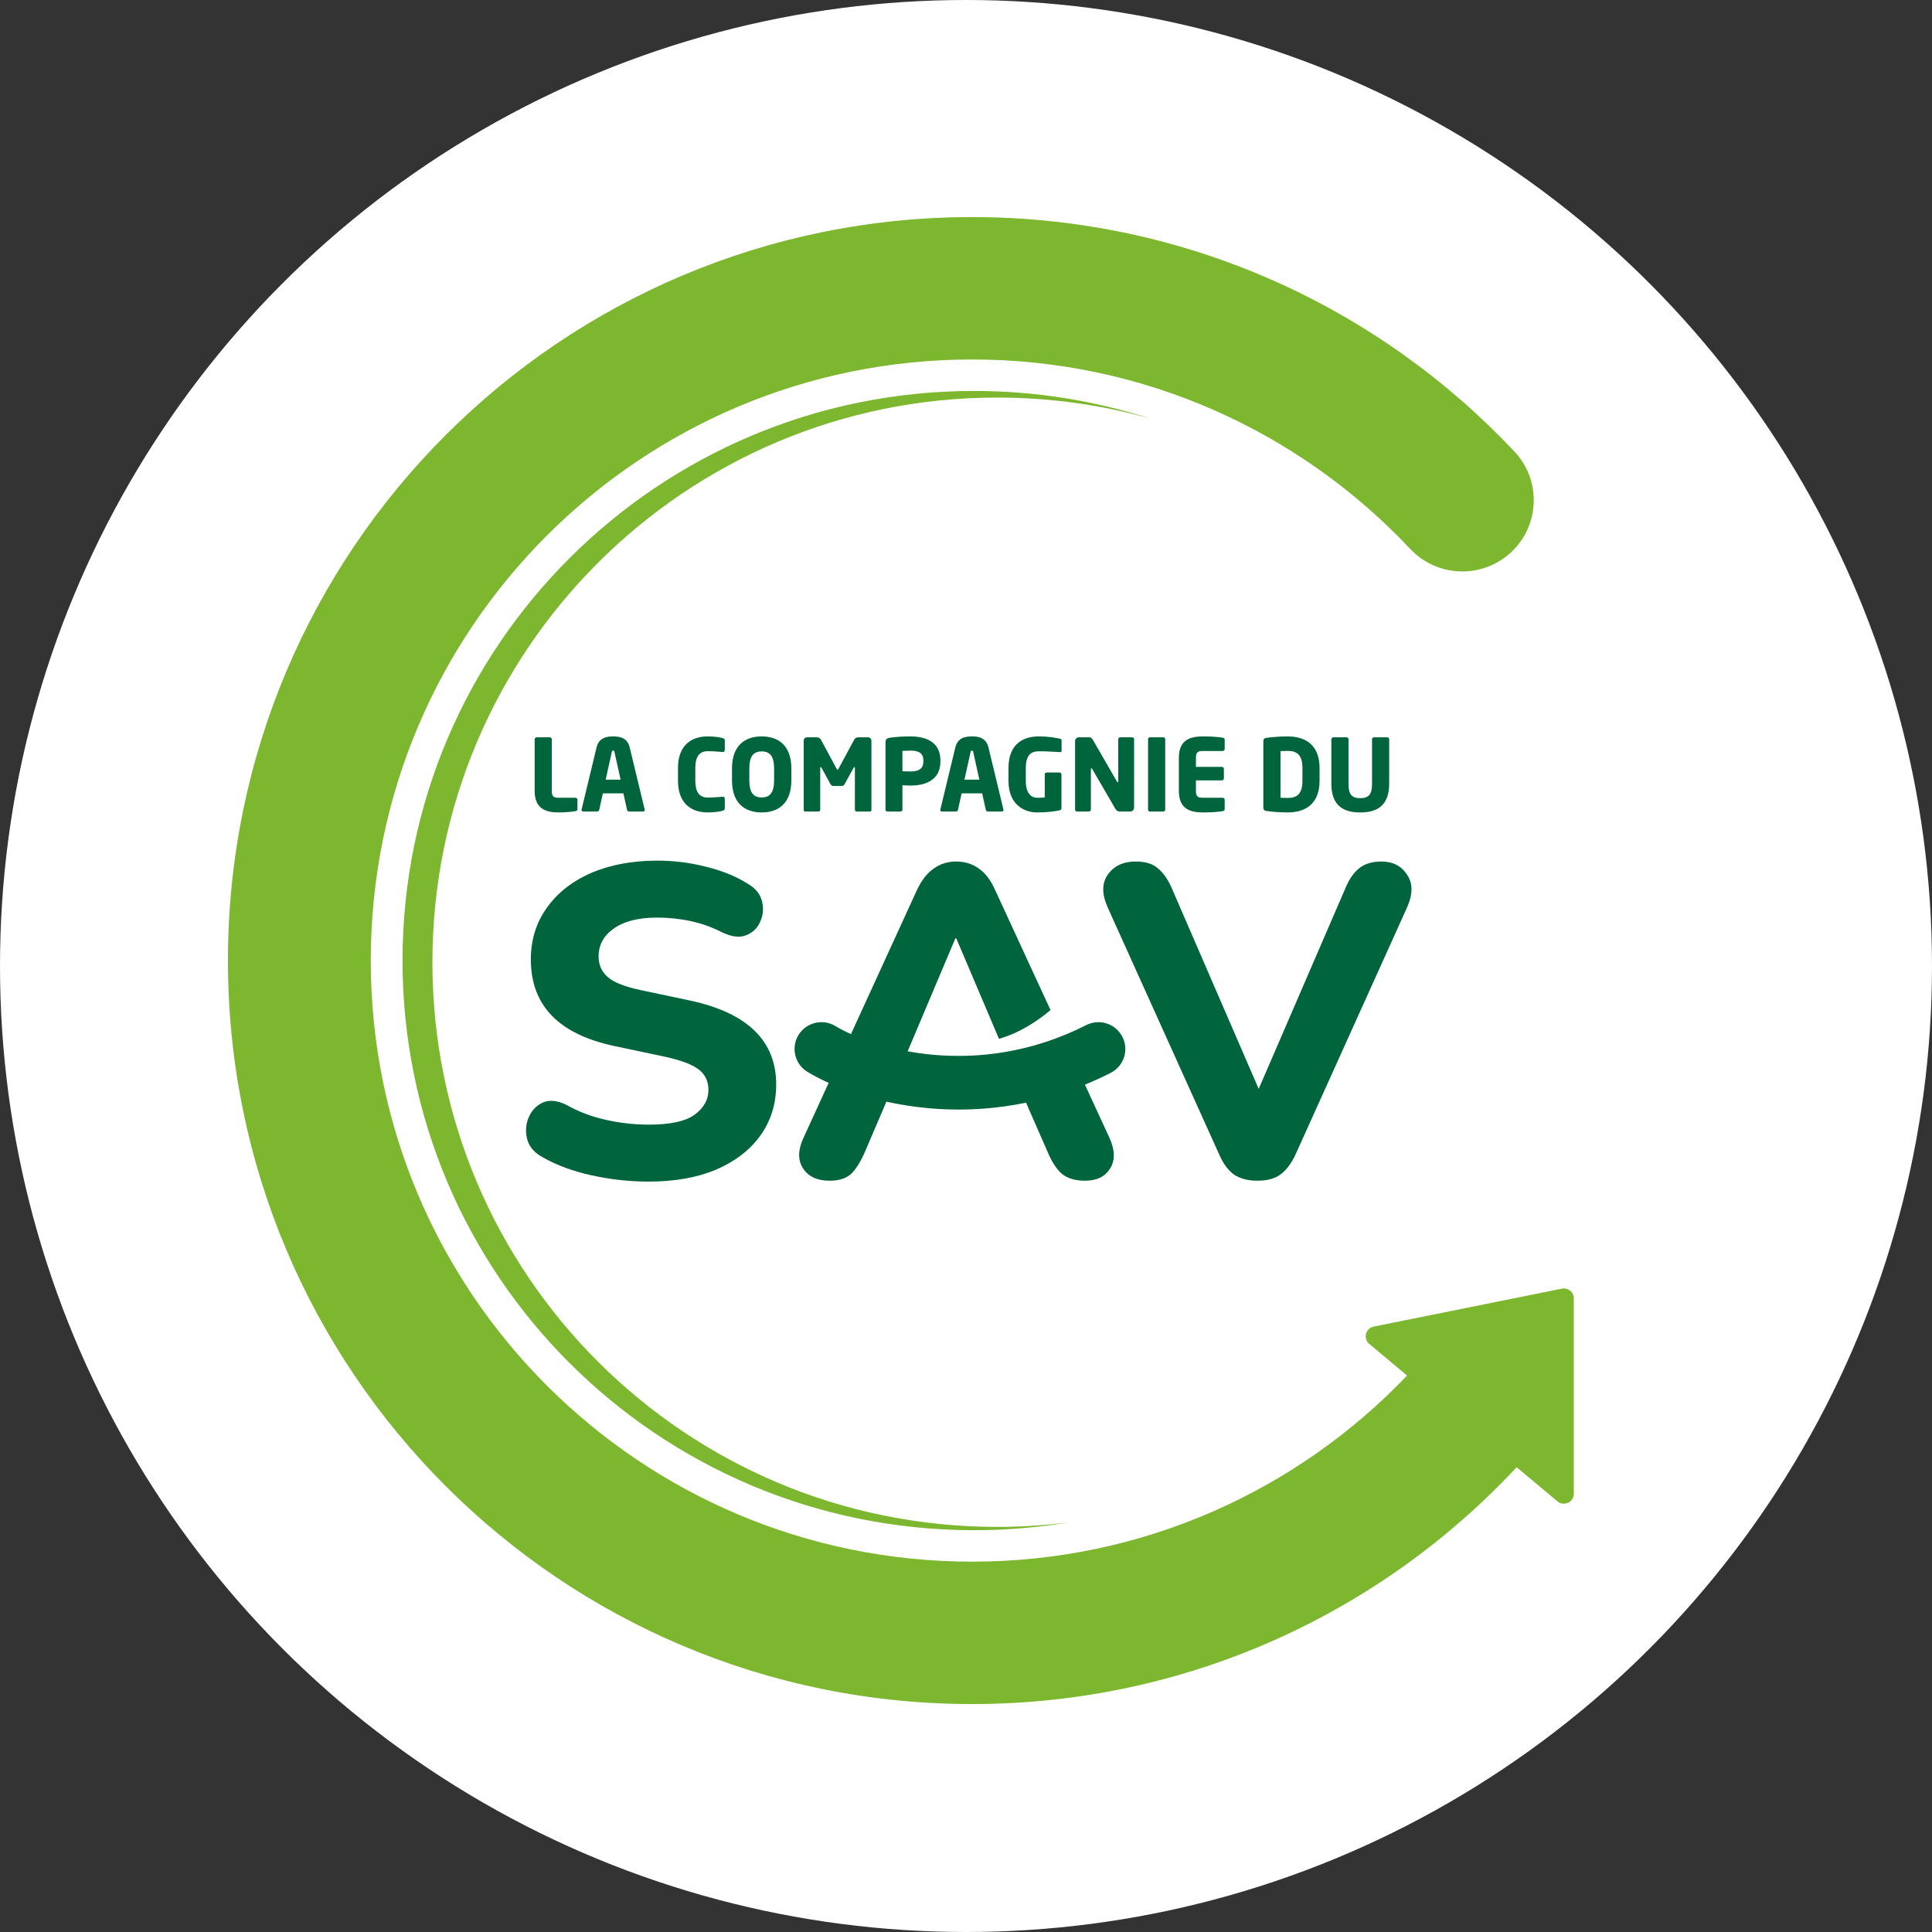
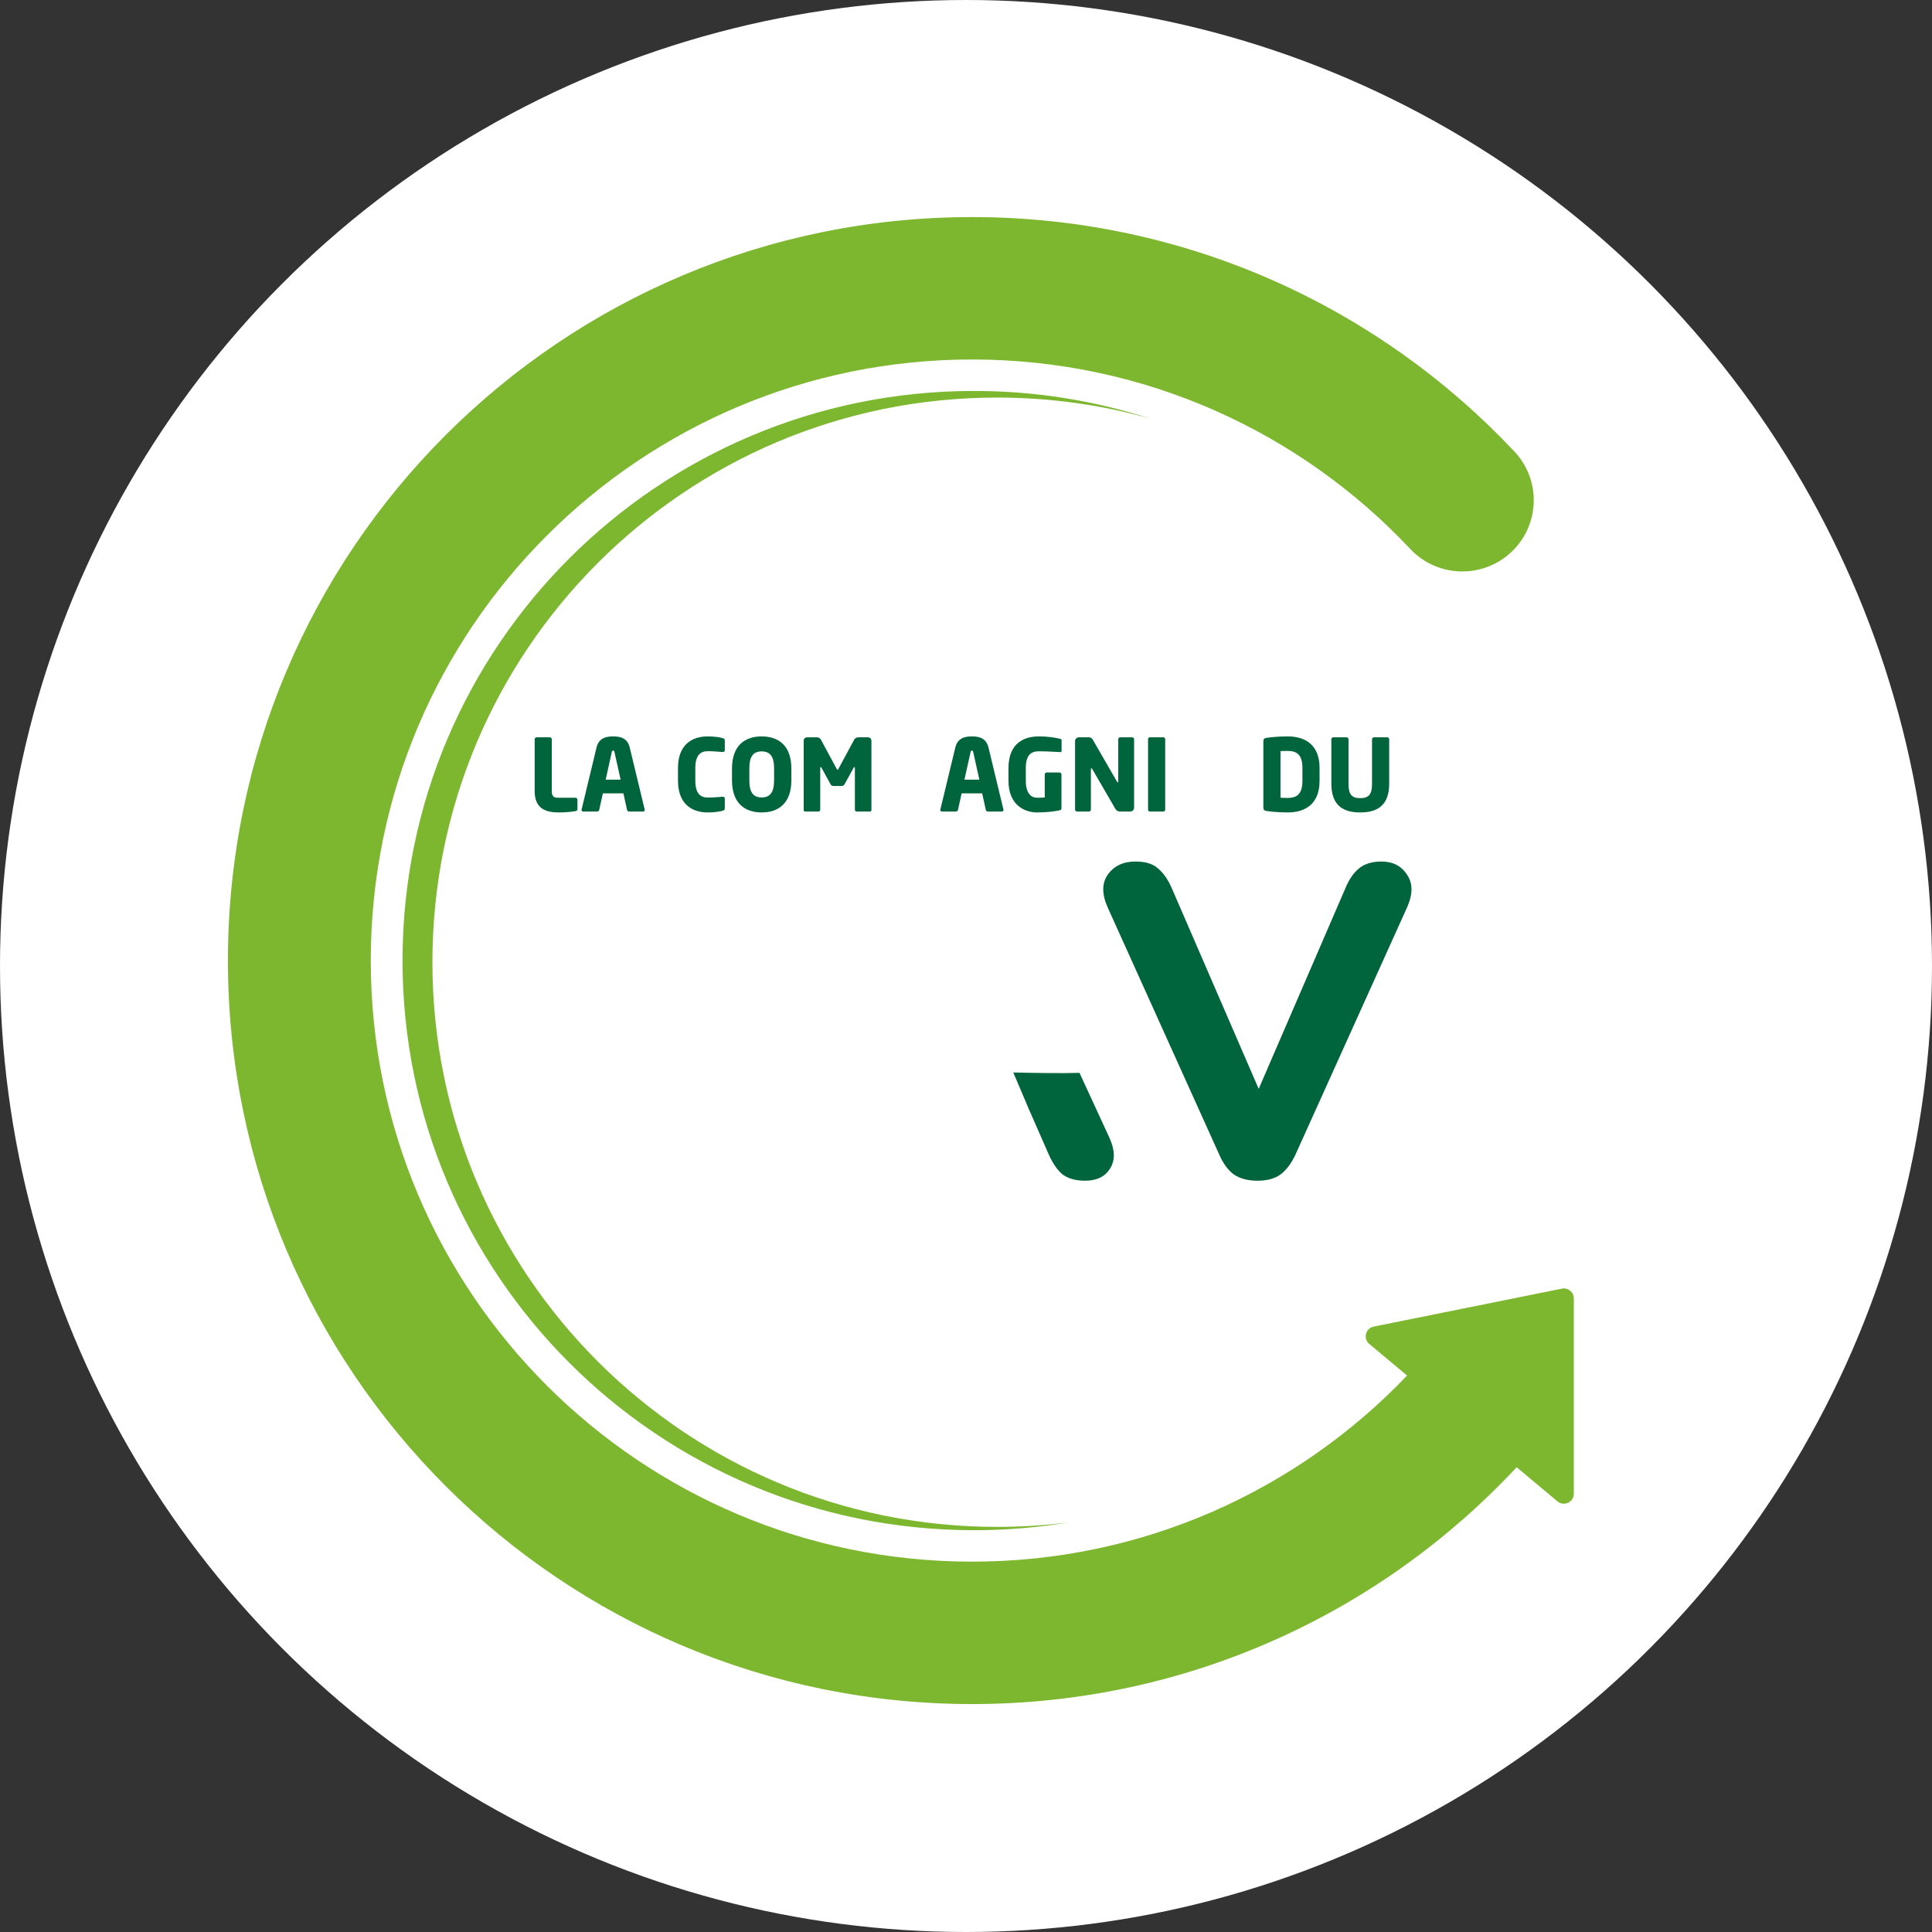
<svg xmlns="http://www.w3.org/2000/svg" width="104" height="104" viewBox="0 0 104 104" fill="none">
  <rect x="0" y="0" width="104" height="104" fill="#333333" stroke="none" />
  <circle cx="52" cy="52" r="52" fill="white" />
-   <path d="M34.917 63.606C33.9 63.606 32.882 63.495 31.865 63.273C30.848 63.051 29.966 62.726 29.219 62.299C28.774 62.061 28.496 61.744 28.385 61.348C28.274 60.936 28.297 60.54 28.456 60.16C28.615 59.779 28.87 59.51 29.219 59.352C29.569 59.193 29.99 59.233 30.483 59.471C31.118 59.835 31.826 60.104 32.604 60.279C33.383 60.453 34.154 60.54 34.917 60.54C36.061 60.54 36.879 60.366 37.372 60.017C37.881 59.653 38.135 59.201 38.135 58.663C38.135 58.203 37.96 57.839 37.61 57.569C37.261 57.3 36.649 57.07 35.775 56.88L33.081 56.31C30.077 55.676 28.576 54.123 28.576 51.652C28.576 50.59 28.862 49.663 29.434 48.871C30.006 48.063 30.8 47.437 31.818 46.994C32.851 46.55 34.043 46.328 35.393 46.328C36.283 46.328 37.157 46.439 38.016 46.661C38.874 46.867 39.629 47.176 40.28 47.588C40.678 47.826 40.924 48.135 41.019 48.515C41.115 48.895 41.083 49.259 40.924 49.608C40.781 49.956 40.527 50.202 40.161 50.345C39.812 50.487 39.374 50.432 38.85 50.178C38.326 49.909 37.769 49.711 37.181 49.584C36.593 49.457 35.989 49.394 35.37 49.394C34.368 49.394 33.59 49.592 33.033 49.988C32.493 50.368 32.223 50.867 32.223 51.485C32.223 51.945 32.39 52.317 32.724 52.602C33.057 52.888 33.637 53.117 34.464 53.292L37.157 53.862C40.241 54.527 41.782 56.032 41.782 58.377C41.782 59.423 41.496 60.342 40.924 61.134C40.368 61.91 39.573 62.52 38.54 62.964C37.523 63.392 36.315 63.606 34.917 63.606Z" fill="#00643C" />
-   <path d="M44.658 63.558C43.99 63.558 43.514 63.336 43.227 62.893C42.941 62.449 42.949 61.903 43.251 61.253L49.354 47.921C49.608 47.382 49.91 46.994 50.26 46.756C50.609 46.503 51.015 46.376 51.476 46.376C51.936 46.376 52.342 46.503 52.691 46.756C53.041 46.994 53.335 47.382 53.573 47.921L56.55 54.373C55.873 54.944 54.879 55.61 53.775 55.92L51.476 50.511H51.428L47.542 59.708L46.565 61.99C46.326 62.544 46.072 62.948 45.802 63.202C45.532 63.439 45.15 63.558 44.658 63.558Z" fill="#00643C" />
  <path d="M54.545 57.732L55.385 59.708L56.386 61.99C56.609 62.528 56.863 62.924 57.149 63.178C57.451 63.431 57.872 63.558 58.413 63.558C59.032 63.558 59.477 63.344 59.748 62.916C60.034 62.473 60.026 61.918 59.724 61.253L58.109 57.752C57.23 57.781 55.825 57.761 54.545 57.732Z" fill="#00643C" />
  <path d="M66.421 63.225C66.754 63.447 67.176 63.558 67.684 63.558C68.209 63.558 68.622 63.447 68.924 63.225C69.242 62.988 69.512 62.631 69.734 62.156L75.742 48.847C76.059 48.135 76.059 47.548 75.742 47.089C75.44 46.614 74.979 46.376 74.359 46.376C73.85 46.376 73.445 46.503 73.143 46.756C72.857 46.994 72.619 47.342 72.428 47.802L67.756 58.615L63.083 47.826C62.877 47.35 62.63 46.994 62.344 46.756C62.074 46.503 61.669 46.376 61.129 46.376C60.461 46.376 59.96 46.614 59.627 47.089C59.309 47.548 59.309 48.135 59.627 48.847L65.634 62.156C65.841 62.631 66.103 62.988 66.421 63.225Z" fill="#00643C" />
-   <path fill-rule="evenodd" clip-rule="evenodd" d="M60.419 55.813C60.782 56.523 60.498 57.392 59.786 57.754C52.753 61.322 46.058 59.267 43.468 57.701C42.785 57.288 42.567 56.401 42.981 55.719C43.396 55.038 44.286 54.82 44.97 55.233C46.916 56.41 52.535 58.194 58.473 55.181C59.185 54.82 60.057 55.102 60.419 55.813Z" fill="#00643C" />
  <path d="M31.084 43.551V43.051C31.084 42.992 31.036 42.943 30.976 42.943H30.049C29.795 42.943 29.703 42.857 29.703 42.577V39.797C29.703 39.738 29.655 39.69 29.595 39.69H28.889C28.829 39.69 28.781 39.738 28.781 39.797V42.577C28.781 43.556 29.401 43.734 30.097 43.734C30.383 43.734 30.798 43.701 30.976 43.664C31.052 43.648 31.084 43.621 31.084 43.551Z" fill="#00643C" />
  <path d="M34.707 43.599C34.707 43.594 34.702 43.583 34.702 43.572L33.898 40.238C33.774 39.722 33.38 39.641 33.008 39.641C32.635 39.641 32.236 39.722 32.112 40.238L31.308 43.572C31.308 43.583 31.303 43.594 31.303 43.599C31.303 43.653 31.341 43.685 31.395 43.685H32.15C32.204 43.685 32.247 43.642 32.258 43.588L32.452 42.706H33.558L33.752 43.588C33.763 43.642 33.806 43.685 33.86 43.685H34.615C34.669 43.685 34.707 43.653 34.707 43.599ZM33.407 41.97H32.603L32.932 40.485C32.943 40.432 32.959 40.405 33.008 40.405C33.056 40.405 33.067 40.432 33.078 40.485L33.407 41.97Z" fill="#00643C" />
  <path d="M39.016 43.519V42.997C39.016 42.932 38.983 42.889 38.913 42.889C38.908 42.889 38.902 42.889 38.897 42.889C38.692 42.905 38.395 42.932 38.098 42.932C37.726 42.932 37.429 42.739 37.429 42.023V41.346C37.429 40.631 37.726 40.437 38.098 40.437C38.395 40.437 38.692 40.464 38.897 40.48C38.902 40.48 38.908 40.48 38.913 40.48C38.983 40.48 39.016 40.437 39.016 40.373V39.851C39.016 39.776 38.972 39.754 38.897 39.733C38.783 39.695 38.471 39.641 38.093 39.641C37.273 39.641 36.496 40.066 36.496 41.346V42.023C36.496 43.303 37.273 43.734 38.093 43.734C38.471 43.734 38.783 43.68 38.897 43.642C38.972 43.621 39.016 43.594 39.016 43.519Z" fill="#00643C" />
  <path d="M42.598 42.007V41.367C42.598 40.12 41.891 39.641 41.001 39.641C40.111 39.641 39.404 40.12 39.404 41.367V42.007C39.404 43.255 40.111 43.734 41.001 43.734C41.891 43.734 42.598 43.255 42.598 42.007ZM41.67 42.007C41.67 42.653 41.454 42.927 41.001 42.927C40.548 42.927 40.337 42.653 40.337 42.007V41.367C40.337 40.722 40.548 40.448 41.001 40.448C41.454 40.448 41.67 40.722 41.67 41.367V42.007Z" fill="#00643C" />
  <path d="M46.909 43.61V39.878C46.909 39.765 46.828 39.69 46.715 39.69H46.208C46.095 39.69 46.019 39.743 45.971 39.835L45.145 41.367C45.124 41.41 45.107 41.437 45.086 41.437C45.064 41.437 45.048 41.41 45.026 41.367L44.201 39.835C44.153 39.743 44.077 39.69 43.964 39.69H43.457C43.343 39.69 43.263 39.759 43.263 39.872V43.61C43.263 43.669 43.311 43.685 43.354 43.685H44.066C44.115 43.685 44.153 43.637 44.153 43.578V41.335C44.153 41.297 44.169 41.292 44.179 41.292C44.196 41.292 44.206 41.303 44.223 41.33L44.708 42.217C44.746 42.282 44.8 42.309 44.87 42.309H45.302C45.372 42.309 45.426 42.282 45.463 42.217L45.949 41.33C45.965 41.303 45.976 41.292 45.992 41.292C46.003 41.292 46.019 41.297 46.019 41.335V43.578C46.019 43.637 46.057 43.685 46.105 43.685H46.817C46.861 43.685 46.909 43.669 46.909 43.61Z" fill="#00643C" />
-   <path d="M50.623 40.986V40.937C50.623 39.926 49.819 39.641 49.004 39.641C48.616 39.641 48.184 39.668 47.909 39.711C47.742 39.738 47.666 39.786 47.666 39.969V43.583C47.666 43.642 47.715 43.685 47.774 43.685H48.47C48.53 43.685 48.578 43.637 48.578 43.578V42.271C48.713 42.276 48.886 42.287 49.015 42.287C49.819 42.287 50.623 41.991 50.623 40.986ZM49.706 40.986C49.706 41.351 49.495 41.529 49.015 41.529C48.956 41.529 48.638 41.523 48.578 41.518V40.421C48.643 40.416 48.94 40.405 49.015 40.405C49.468 40.405 49.706 40.555 49.706 40.937V40.986Z" fill="#00643C" />
  <path d="M54.019 43.599C54.019 43.594 54.014 43.583 54.014 43.572L53.21 40.238C53.086 39.722 52.692 39.641 52.32 39.641C51.948 39.641 51.549 39.722 51.425 40.238L50.621 43.572C50.621 43.583 50.615 43.594 50.615 43.599C50.615 43.653 50.653 43.685 50.707 43.685H51.462C51.516 43.685 51.559 43.642 51.57 43.588L51.764 42.706H52.87L53.065 43.588C53.075 43.642 53.118 43.685 53.172 43.685H53.928C53.981 43.685 54.019 43.653 54.019 43.599ZM52.719 41.97H51.916L52.245 40.485C52.255 40.432 52.272 40.405 52.32 40.405C52.369 40.405 52.379 40.432 52.39 40.485L52.719 41.97Z" fill="#00643C" />
  <path d="M57.145 40.416V39.846C57.145 39.797 57.107 39.776 57.053 39.765C56.854 39.722 56.465 39.641 55.926 39.641C55.144 39.641 54.286 39.985 54.286 41.357V42.023C54.286 43.384 55.208 43.734 55.823 43.734C56.363 43.734 56.74 43.68 57.032 43.621C57.112 43.605 57.139 43.572 57.139 43.497V41.69C57.139 41.631 57.091 41.583 57.032 41.583H56.341C56.282 41.583 56.239 41.631 56.239 41.69V42.927C56.109 42.938 55.974 42.943 55.823 42.943C55.559 42.943 55.219 42.771 55.219 42.029V41.357C55.219 40.652 55.489 40.442 55.926 40.442C56.384 40.442 56.789 40.475 57.048 40.485C57.053 40.485 57.059 40.485 57.064 40.485C57.112 40.485 57.145 40.475 57.145 40.416Z" fill="#00643C" />
  <path d="M61.048 43.481V39.792C61.048 39.733 60.999 39.69 60.94 39.69H60.303C60.244 39.69 60.196 39.733 60.196 39.792V42.066C60.196 42.104 60.179 42.115 60.169 42.115C60.152 42.115 60.147 42.104 60.126 42.072L58.847 39.856C58.782 39.743 58.728 39.69 58.62 39.69H58.076C57.962 39.69 57.871 39.781 57.871 39.894V43.578C57.871 43.637 57.919 43.685 57.978 43.685H58.615C58.674 43.685 58.723 43.637 58.723 43.578V41.4C58.723 41.367 58.734 41.357 58.75 41.357C58.766 41.357 58.777 41.367 58.798 41.4L60.028 43.519C60.115 43.664 60.196 43.685 60.309 43.685H60.837C60.951 43.685 61.048 43.594 61.048 43.481Z" fill="#00643C" />
  <path d="M62.723 43.578V39.792C62.723 39.733 62.68 39.69 62.62 39.69H61.898C61.838 39.69 61.8 39.733 61.8 39.792V43.578C61.8 43.637 61.838 43.685 61.898 43.685H62.62C62.68 43.685 62.723 43.637 62.723 43.578Z" fill="#00643C" />
-   <path d="M65.925 43.551V43.051C65.925 42.992 65.876 42.943 65.817 42.943H64.722C64.468 42.943 64.377 42.857 64.377 42.577V42.007H65.774C65.833 42.007 65.882 41.959 65.882 41.9V41.389C65.882 41.33 65.833 41.281 65.774 41.281H64.377V40.792C64.377 40.512 64.468 40.426 64.722 40.426H65.817C65.876 40.426 65.925 40.378 65.925 40.319V39.819C65.925 39.749 65.892 39.722 65.817 39.711C65.628 39.684 65.358 39.641 64.776 39.641C64.08 39.641 63.459 39.813 63.459 40.792V42.577C63.459 43.556 64.075 43.734 64.77 43.734C65.353 43.734 65.628 43.691 65.817 43.664C65.892 43.653 65.925 43.621 65.925 43.551Z" fill="#00643C" />
  <path d="M71.032 42.034V41.34C71.032 40.206 70.385 39.641 69.312 39.641C68.864 39.641 68.384 39.684 68.163 39.722C68.06 39.738 68.006 39.786 68.006 39.91V43.465C68.006 43.588 68.06 43.637 68.163 43.653C68.384 43.691 68.864 43.734 69.312 43.734C70.385 43.734 71.032 43.169 71.032 42.034ZM70.11 42.034C70.11 42.76 69.797 42.954 69.312 42.954C69.177 42.954 69.004 42.949 68.929 42.943V40.432C69.004 40.426 69.177 40.421 69.312 40.421C69.797 40.421 70.11 40.614 70.11 41.34V42.034Z" fill="#00643C" />
  <path d="M74.78 42.185V39.792C74.78 39.733 74.726 39.69 74.666 39.69H73.965C73.906 39.69 73.857 39.733 73.857 39.792V42.185C73.857 42.733 73.706 42.965 73.221 42.965C72.735 42.965 72.59 42.733 72.59 42.185V39.792C72.59 39.733 72.541 39.69 72.482 39.69H71.775C71.716 39.69 71.667 39.733 71.667 39.792V42.185C71.667 43.411 72.363 43.734 73.221 43.734C74.078 43.734 74.78 43.411 74.78 42.185Z" fill="#00643C" />
  <path fill-rule="evenodd" clip-rule="evenodd" d="M52.326 19.351C34.459 19.351 19.959 33.829 19.959 51.708C19.959 69.587 34.459 84.064 52.326 84.064C61.534 84.064 69.843 80.225 75.743 74.046L73.709 72.345C73.365 72.057 73.507 71.5 73.947 71.411L84.076 69.368C84.409 69.301 84.719 69.554 84.719 69.892V80.408C84.719 80.862 84.187 81.11 83.838 80.818L81.642 78.981C74.335 86.819 63.904 91.73 52.326 91.73C30.195 91.73 12.27 73.803 12.27 51.708C12.27 29.613 30.195 11.685 52.326 11.685C63.84 11.685 74.222 16.543 81.522 24.306C82.975 25.85 82.896 28.276 81.347 29.724C79.798 31.172 77.365 31.094 75.913 29.549C70.003 23.265 61.624 19.351 52.326 19.351ZM53.677 21.401C56.52 21.401 59.272 21.791 61.881 22.521C58.902 21.563 55.725 21.045 52.426 21.045C35.439 21.045 21.668 34.773 21.668 51.708C21.668 68.643 35.439 82.371 52.426 82.371C54.162 82.371 55.865 82.228 57.523 81.952C56.264 82.111 54.98 82.193 53.677 82.193C36.888 82.193 23.277 68.584 23.277 51.797C23.277 35.01 36.888 21.401 53.677 21.401Z" fill="#7DB72F" />
</svg>